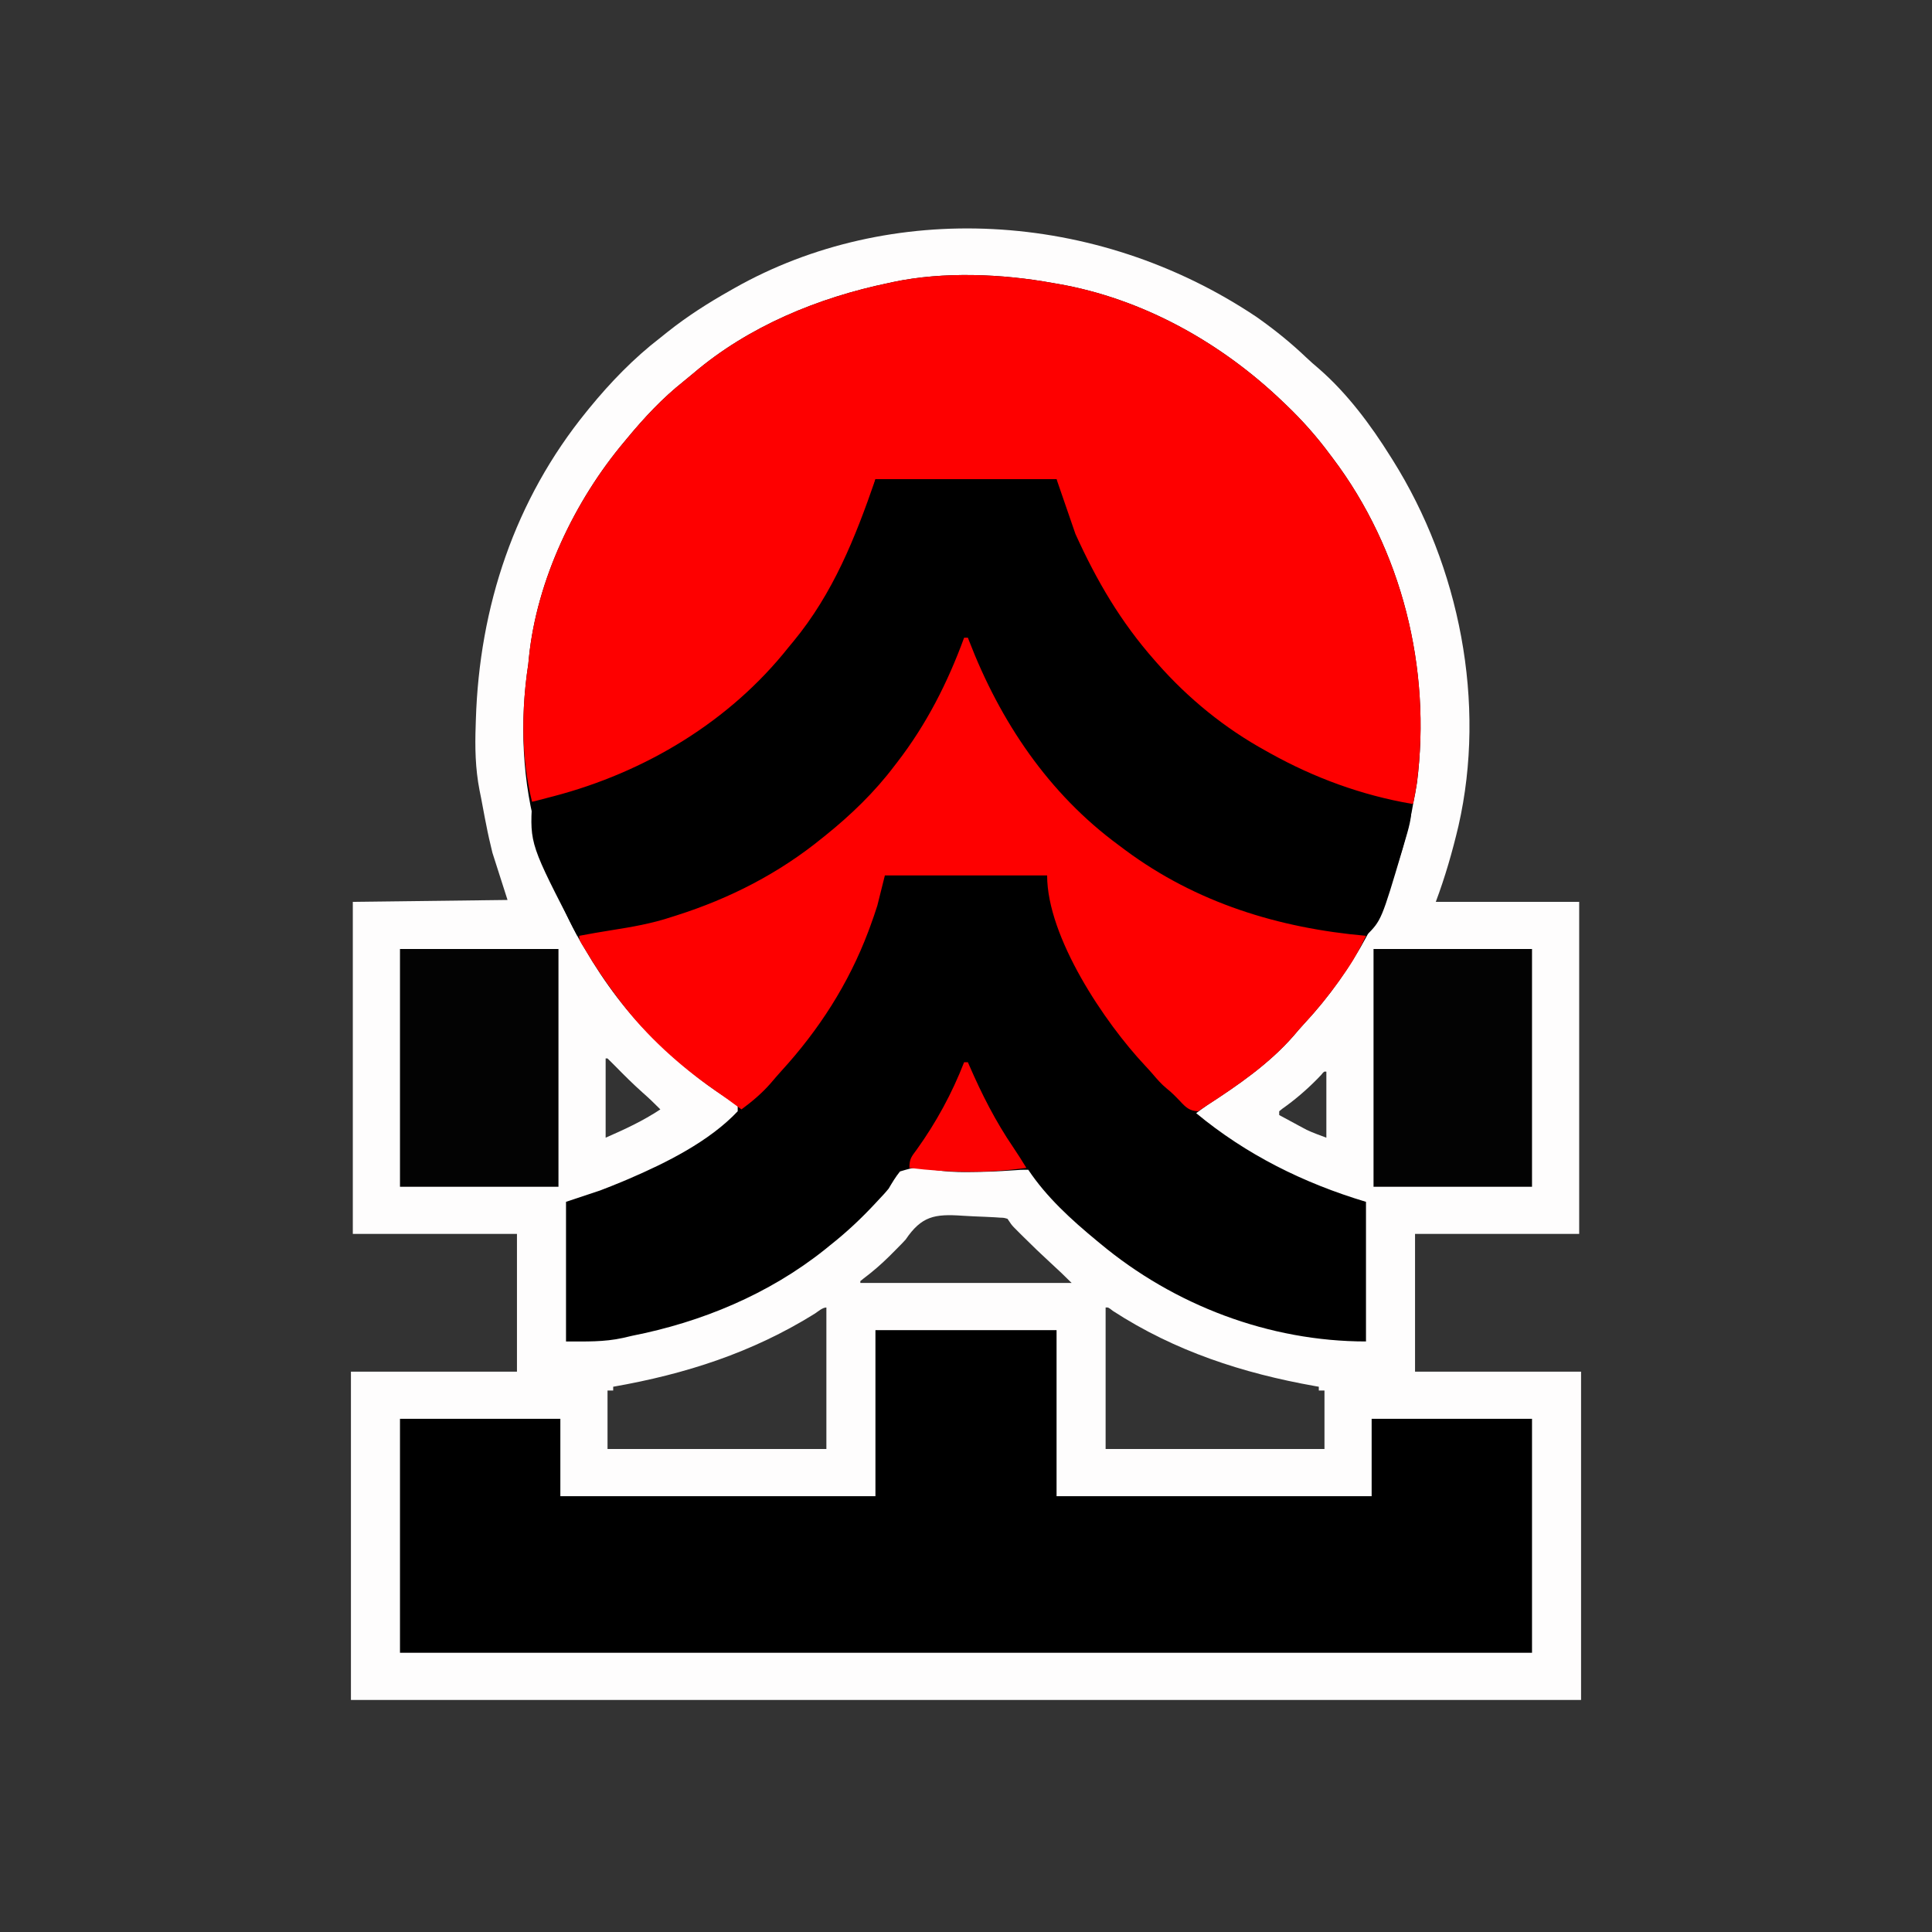
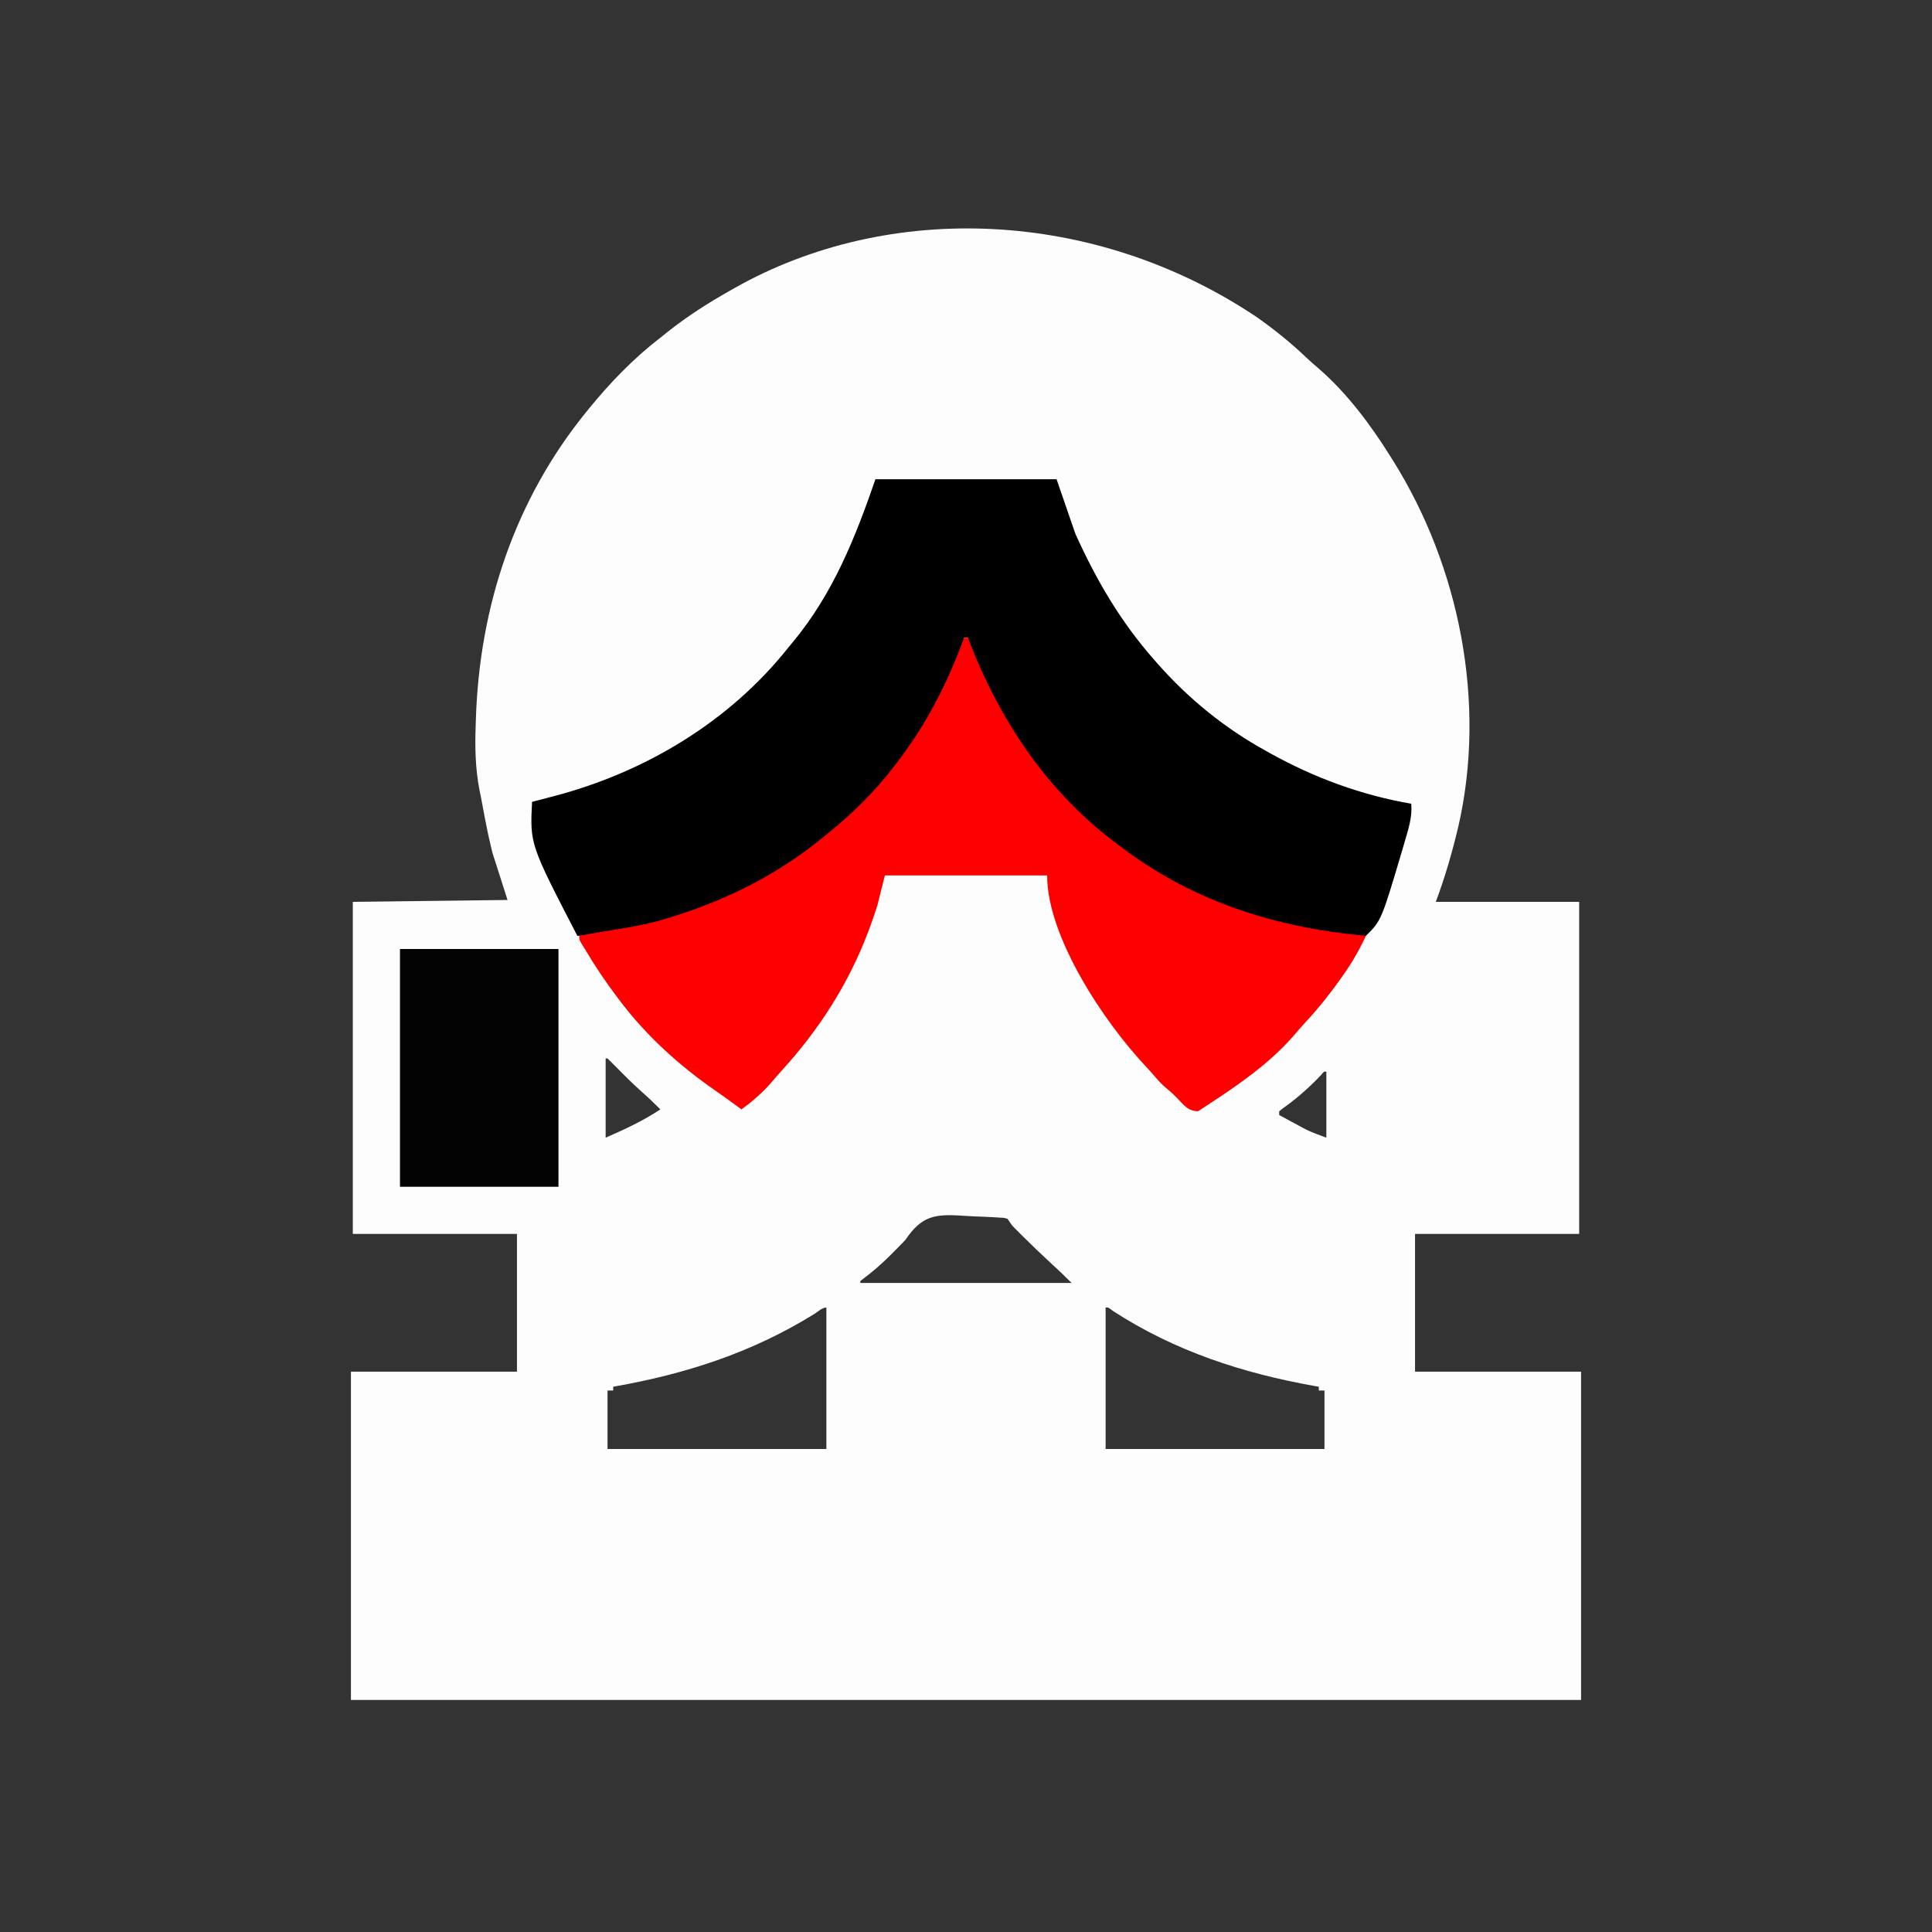
<svg xmlns="http://www.w3.org/2000/svg" version="1.1" width="1024" height="1024">
  <rect width="100%" height="100%" fill="#333333" stroke="none" />
  <path d="M0 0 C0.653 0.465 1.306 0.93 1.979 1.41 C10.552 7.55 18.544 14.059 26.18 21.332 C28.443 23.473 30.736 25.503 33.125 27.5 C48.063 40.504 60.552 57.274 71 74 C71.398 74.629 71.795 75.258 72.205 75.906 C107.618 132.353 121.905 204.495 107.012 269.793 C103.781 283.468 99.934 296.842 95 310 C120.08 310 145.16 310 171 310 C171 368.08 171 426.16 171 486 C142.29 486 113.58 486 84 486 C84 510.09 84 534.18 84 559 C113.04 559 142.08 559 172 559 C172 616.42 172 673.84 172 733 C-43.16 733 -258.32 733 -480 733 C-480 675.58 -480 618.16 -480 559 C-450.96 559 -421.92 559 -392 559 C-392 534.91 -392 510.82 -392 486 C-420.71 486 -449.42 486 -479 486 C-479 427.92 -479 369.84 -479 310 C-438.41 309.505 -438.41 309.505 -397 309 C-399.64 300.75 -402.28 292.5 -405 284 C-406.221 278.992 -407.363 274.109 -408.312 269.062 C-408.65 267.383 -408.65 267.383 -408.994 265.67 C-409.696 262.119 -410.348 258.561 -411 255 C-411.279 253.614 -411.558 252.228 -411.838 250.842 C-414.085 239.251 -414.298 228.147 -413.875 216.375 C-413.847 215.457 -413.819 214.538 -413.79 213.592 C-411.953 153.554 -393.192 96.877 -355 50 C-354.558 49.455 -354.115 48.909 -353.659 48.347 C-342.445 34.631 -330.062 21.808 -316 11 C-314.749 9.999 -313.499 8.996 -312.25 7.992 C-301.731 -0.366 -290.696 -7.407 -279 -14 C-277.828 -14.667 -277.828 -14.667 -276.633 -15.348 C-194.554 -61.707 -85.667 -57.375 0 0 Z M-345 393 C-345 406.86 -345 420.72 -345 435 C-334.535 430.422 -325.387 426.189 -316 420 C-319.076 416.881 -322.206 413.888 -325.5 411 C-330.463 406.576 -335.148 401.915 -339.797 397.166 C-341.181 395.76 -342.588 394.378 -344 393 C-344.33 393 -344.66 393 -345 393 Z M34.32 401.652 C33.596 402.406 32.871 403.161 32.125 403.938 C26.44 409.695 20.301 414.978 13.676 419.633 C13.123 420.084 12.57 420.535 12 421 C12 421.66 12 422.32 12 423 C14.663 424.444 17.33 425.88 20 427.312 C20.744 427.717 21.488 428.121 22.254 428.537 C22.995 428.933 23.736 429.33 24.5 429.738 C25.505 430.28 25.505 430.28 26.531 430.833 C29.927 432.438 33.483 433.681 37 435 C37 423.45 37 411.9 37 400 C35.726 399.883 35.726 399.883 34.32 401.652 Z M-186 489 C-187.227 490.35 -188.484 491.674 -189.785 492.953 C-190.331 493.506 -190.877 494.059 -191.439 494.628 C-191.975 495.163 -192.51 495.699 -193.062 496.25 C-193.645 496.834 -194.227 497.417 -194.827 498.018 C-199.09 502.235 -203.513 506.032 -208.305 509.645 C-208.864 510.092 -209.424 510.539 -210 511 C-210 511.33 -210 511.66 -210 512 C-173.04 512 -136.08 512 -98 512 C-101.579 508.421 -105.197 504.963 -108.938 501.562 C-113.961 496.959 -118.862 492.248 -123.688 487.438 C-124.287 486.842 -124.887 486.247 -125.506 485.633 C-126.065 485.072 -126.623 484.511 -127.199 483.934 C-127.693 483.439 -128.186 482.945 -128.694 482.435 C-130 481 -130 481 -132 478 C-133.844 477.446 -133.844 477.446 -136 477.377 C-137.238 477.289 -137.238 477.289 -138.5 477.2 C-139.396 477.156 -140.292 477.112 -141.215 477.066 C-142.14 477.02 -143.066 476.974 -144.019 476.926 C-145.985 476.837 -147.952 476.758 -149.918 476.687 C-151.916 476.605 -153.913 476.495 -155.908 476.357 C-170.715 475.334 -177.567 476.597 -186 489 Z M-80 525 C-80 549.75 -80 574.5 -80 600 C-41.72 600 -3.44 600 36 600 C36 589.77 36 579.54 36 569 C35.01 569 34.02 569 33 569 C33 568.34 33 567.68 33 567 C32.343 566.885 31.687 566.77 31.01 566.652 C-7.258 559.867 -43.343 548.131 -76.105 526.836 C-78.569 524.911 -78.569 524.911 -80 525 Z M-234.125 528.25 C-267.274 548.909 -302.734 560.31 -341 567 C-341 567.66 -341 568.32 -341 569 C-341.99 569 -342.98 569 -344 569 C-344 579.23 -344 589.46 -344 600 C-305.72 600 -267.44 600 -228 600 C-228 575.25 -228 550.5 -228 525 C-230.11 525 -232.46 527.181 -234.125 528.25 Z " fill="#FEFDFD" transform="translate(666,168)" />
-   <path d="M0 0 C0.818 0.139 1.636 0.278 2.479 0.422 C47.505 8.196 89.261 31.577 122 63 C122.843 63.802 122.843 63.802 123.704 64.621 C132.307 72.847 139.921 81.438 147 91 C147.417 91.551 147.834 92.102 148.264 92.669 C185.094 141.351 200.626 204.2 193.074 264.629 C192.497 268.446 191.783 272.221 191 276 C190.693 277.736 190.693 277.736 190.379 279.508 C189.707 283.041 188.899 286.519 188 290 C187.784 290.838 187.568 291.676 187.345 292.54 C177.467 330.038 159.765 364.078 133.293 392.52 C131.337 394.635 129.474 396.792 127.625 399 C114.701 413.792 98.253 425.134 81.884 435.732 C79.868 437.089 77.932 438.527 76 440 C102.61 462.052 132.969 477.091 166 487 C166 511.42 166 535.84 166 561 C114.742 561 64.317 541.825 25 509 C24.424 508.526 23.849 508.052 23.256 507.563 C9.863 496.511 -3.31 484.534 -13 470 C-15.791 469.941 -18.357 470.06 -21.125 470.312 C-28.693 470.846 -36.225 471.158 -43.812 471.188 C-45.315 471.201 -45.315 471.201 -46.848 471.215 C-52.019 471.208 -56.986 470.936 -62.102 470.164 C-71.891 468.21 -71.891 468.21 -80.984 470.895 C-83.323 473.793 -85.116 476.79 -87 480 C-88.732 482.14 -90.603 484.131 -92.5 486.125 C-92.968 486.628 -93.435 487.132 -93.917 487.65 C-101.478 495.788 -109.276 503.116 -118 510 C-118.976 510.793 -119.952 511.586 -120.957 512.402 C-150.523 535.943 -186.09 550.734 -223 558 C-224.605 558.37 -226.21 558.745 -227.812 559.125 C-237.972 561.346 -247.369 561 -258 561 C-258 536.58 -258 512.16 -258 487 C-252.06 485.02 -246.12 483.04 -240 481 C-235.942 479.445 -231.935 477.877 -227.938 476.188 C-226.92 475.758 -225.903 475.328 -224.854 474.886 C-204.912 466.338 -182.048 454.964 -167 439 C-167 438.01 -167 437.02 -167 436 C-169.177 434.366 -171.318 432.929 -173.625 431.5 C-186.503 423.208 -197.972 413.606 -209 403 C-209.491 402.531 -209.983 402.061 -210.489 401.578 C-225.32 387.344 -237.644 370.721 -248 353 C-248.358 352.401 -248.716 351.803 -249.085 351.186 C-259.481 333.779 -266.286 315.403 -272 296 C-272.206 295.325 -272.412 294.65 -272.625 293.955 C-281.418 264.872 -282.59 231.914 -278 202 C-277.89 200.867 -277.781 199.734 -277.668 198.566 C-273.496 157.438 -253.418 115.364 -227 84 C-226.517 83.417 -226.034 82.833 -225.536 82.232 C-216.442 71.259 -206.921 61.064 -195.727 52.172 C-193.947 50.754 -192.19 49.307 -190.461 47.828 C-161.214 22.911 -124.301 7.748 -87 0 C-86.241 -0.167 -85.482 -0.333 -84.7 -0.505 C-57.941 -6.181 -26.764 -4.878 0 0 Z " fill="#000000" transform="translate(558,150)" />
-   <path d="M0 0 C0.818 0.139 1.636 0.278 2.479 0.422 C47.505 8.196 89.261 31.577 122 63 C122.843 63.802 122.843 63.802 123.704 64.621 C132.307 72.847 139.921 81.438 147 91 C147.417 91.551 147.834 92.102 148.264 92.669 C185.186 141.472 200.898 204.77 192.92 265.341 C192.368 268.917 191.737 272.458 191 276 C184.744 276.354 179.334 275.064 173.312 273.438 C172.297 273.165 171.282 272.893 170.236 272.612 C132.898 262.379 99.375 244.4 71 218 C69.608 216.787 68.213 215.578 66.812 214.375 C59.377 207.862 53.162 200.725 47 193 C46.111 191.914 45.222 190.828 44.332 189.742 C27.766 169.357 15.514 145.91 6.781 121.194 C5.735 118.257 4.611 115.35 3.5 112.438 C2.26 109.183 2 107.632 2 104 C-29.68 104 -61.36 104 -94 104 C-94.99 107.96 -95.98 111.92 -97 116 C-105.985 144.268 -119.975 170.236 -139 193 C-139.485 193.586 -139.969 194.172 -140.469 194.776 C-150.335 206.679 -160.779 217.461 -173 227 C-173.94 227.747 -173.94 227.747 -174.899 228.509 C-184.528 236.152 -194.251 243.034 -205 249 C-205.692 249.393 -206.384 249.785 -207.098 250.189 C-226.874 261.351 -252.79 275 -276 275 C-281.873 251.508 -281.658 225.845 -278 202 C-277.89 200.867 -277.781 199.734 -277.668 198.566 C-273.496 157.438 -253.418 115.364 -227 84 C-226.517 83.417 -226.034 82.833 -225.536 82.232 C-216.442 71.259 -206.921 61.064 -195.727 52.172 C-193.947 50.754 -192.19 49.307 -190.461 47.828 C-161.214 22.911 -124.301 7.748 -87 0 C-86.241 -0.167 -85.482 -0.333 -84.7 -0.505 C-57.941 -6.181 -26.764 -4.878 0 0 Z " fill="#FE0000" transform="translate(558,150)" />
-   <path d="M0 0 C31.68 0 63.36 0 96 0 C96 29.04 96 58.08 96 88 C151.11 88 206.22 88 263 88 C263 74.47 263 60.94 263 47 C291.05 47 319.1 47 348 47 C348 87.92 348 128.84 348 171 C150 171 -48 171 -252 171 C-252 130.08 -252 89.16 -252 47 C-223.95 47 -195.9 47 -167 47 C-167 60.53 -167 74.06 -167 88 C-111.89 88 -56.78 88 0 88 C0 58.96 0 29.92 0 0 Z " fill="#000000" transform="translate(464,705)" />
  <path d="M0 0 C31.68 0 63.36 0 96 0 C99.3 9.57 102.6 19.14 106 29 C117.258 53.838 129.976 75.582 148 96 C148.667 96.762 148.667 96.762 149.347 97.539 C165.789 116.239 185.152 131.997 207 144 C207.774 144.433 208.548 144.865 209.345 145.311 C232.647 158.27 257.691 167.456 284 172 C284.581 179.101 282.48 185.42 280.5 192.188 C280.14 193.43 279.78 194.672 279.408 195.952 C268.173 233.827 268.173 233.827 260 242 C211.978 245.447 160.56 219.855 124 191 C123.442 190.561 122.885 190.122 122.311 189.67 C108.554 178.721 95.561 166.062 85 152 C84.537 151.403 84.075 150.805 83.598 150.19 C49 105.401 49 105.401 49 84 C48.34 84 47.68 84 47 84 C46.877 84.881 46.754 85.762 46.628 86.67 C42.159 110.368 24.955 134.543 10 153 C9.533 153.581 9.066 154.162 8.585 154.761 C-3.134 169.229 -16.279 182.752 -31.32 193.769 C-32.997 194.998 -34.655 196.249 -36.312 197.504 C-70.045 222.675 -115.389 242 -158 242 C-183.112 193.497 -183.112 193.497 -182 171 C-180.744 170.674 -179.489 170.348 -178.195 170.012 C-176.505 169.57 -174.815 169.129 -173.125 168.688 C-172.303 168.474 -171.48 168.261 -170.633 168.041 C-122.152 155.353 -77.297 128.528 -46 89 C-45.158 87.987 -44.316 86.974 -43.449 85.93 C-22.426 60.409 -10.767 31.226 0 0 Z " fill="#000000" transform="translate(464,254)" />
  <path d="M0 0 C0.66 0 1.32 0 2 0 C2.2 0.522 2.401 1.044 2.607 1.582 C19.122 44.347 44.675 82.597 82 110 C83.129 110.848 84.258 111.695 85.387 112.543 C123.076 140.493 166.701 153.914 213 158 C210.101 164.024 207.081 169.788 203.312 175.312 C202.884 175.946 202.455 176.58 202.014 177.233 C195.409 186.9 188.277 195.941 180.293 204.52 C178.337 206.635 176.474 208.792 174.625 211 C161.666 225.831 145.161 237.187 128.771 247.846 C127.174 248.887 125.586 249.943 124 251 C119.455 250.801 117.519 248.935 114.5 245.688 C112.182 243.255 110.02 241.015 107.375 238.938 C104.536 236.621 102.299 234.021 99.93 231.234 C98.655 229.758 97.347 228.309 96.008 226.891 C74.455 203.996 44 158.752 44 126 C15.62 126 -12.76 126 -42 126 C-43.32 131.28 -44.64 136.56 -46 142 C-47.189 145.696 -48.394 149.309 -49.75 152.938 C-50.094 153.867 -50.439 154.797 -50.793 155.755 C-61.22 183.399 -76.932 207.834 -96.844 229.621 C-98.796 231.775 -100.683 233.97 -102.562 236.188 C-107.145 241.452 -112.396 245.862 -118 250 C-118.632 249.539 -119.263 249.077 -119.914 248.602 C-120.809 247.949 -121.703 247.297 -122.625 246.625 C-123.633 245.889 -124.641 245.153 -125.68 244.395 C-127.875 242.801 -130.088 241.239 -132.32 239.699 C-150.953 226.787 -168.273 211.089 -182 193 C-182.433 192.433 -182.865 191.866 -183.311 191.282 C-189.745 182.816 -195.593 174.157 -201 165 C-201.567 164.095 -202.134 163.19 -202.719 162.258 C-204 160 -204 160 -204 158 C-198.399 156.955 -192.797 155.952 -187.168 155.07 C-176.208 153.35 -165.55 151.517 -155 148 C-153.806 147.622 -153.806 147.622 -152.588 147.236 C-124.199 138.231 -98.091 124.86 -75 106 C-74.488 105.59 -73.977 105.18 -73.45 104.757 C-60.011 93.967 -47.386 81.775 -37 68 C-36.536 67.401 -36.072 66.802 -35.594 66.186 C-19.974 45.964 -8.775 23.939 0 0 Z " fill="#FE0000" transform="translate(511,338)" />
-   <path d="M0 0 C27.72 0 55.44 0 84 0 C84 41.58 84 83.16 84 126 C56.28 126 28.56 126 0 126 C0 84.42 0 42.84 0 0 Z " fill="#030303" transform="translate(728,503)" />
  <path d="M0 0 C27.72 0 55.44 0 84 0 C84 41.58 84 83.16 84 126 C56.28 126 28.56 126 0 126 C0 84.42 0 42.84 0 0 Z " fill="#030303" transform="translate(212,503)" />
-   <path d="M0 0 C0.66 0 1.32 0 2 0 C2.226 0.522 2.451 1.044 2.683 1.582 C9.371 16.977 16.729 31.489 26.203 45.359 C28.575 48.844 30.791 52.41 33 56 C12.23 58.937 -8.209 58.576 -29 56 C-29 51.185 -27.941 50.118 -25.125 46.312 C-14.847 31.994 -6.374 16.444 0 0 Z " fill="#FC0101" transform="translate(511,563)" />
</svg>